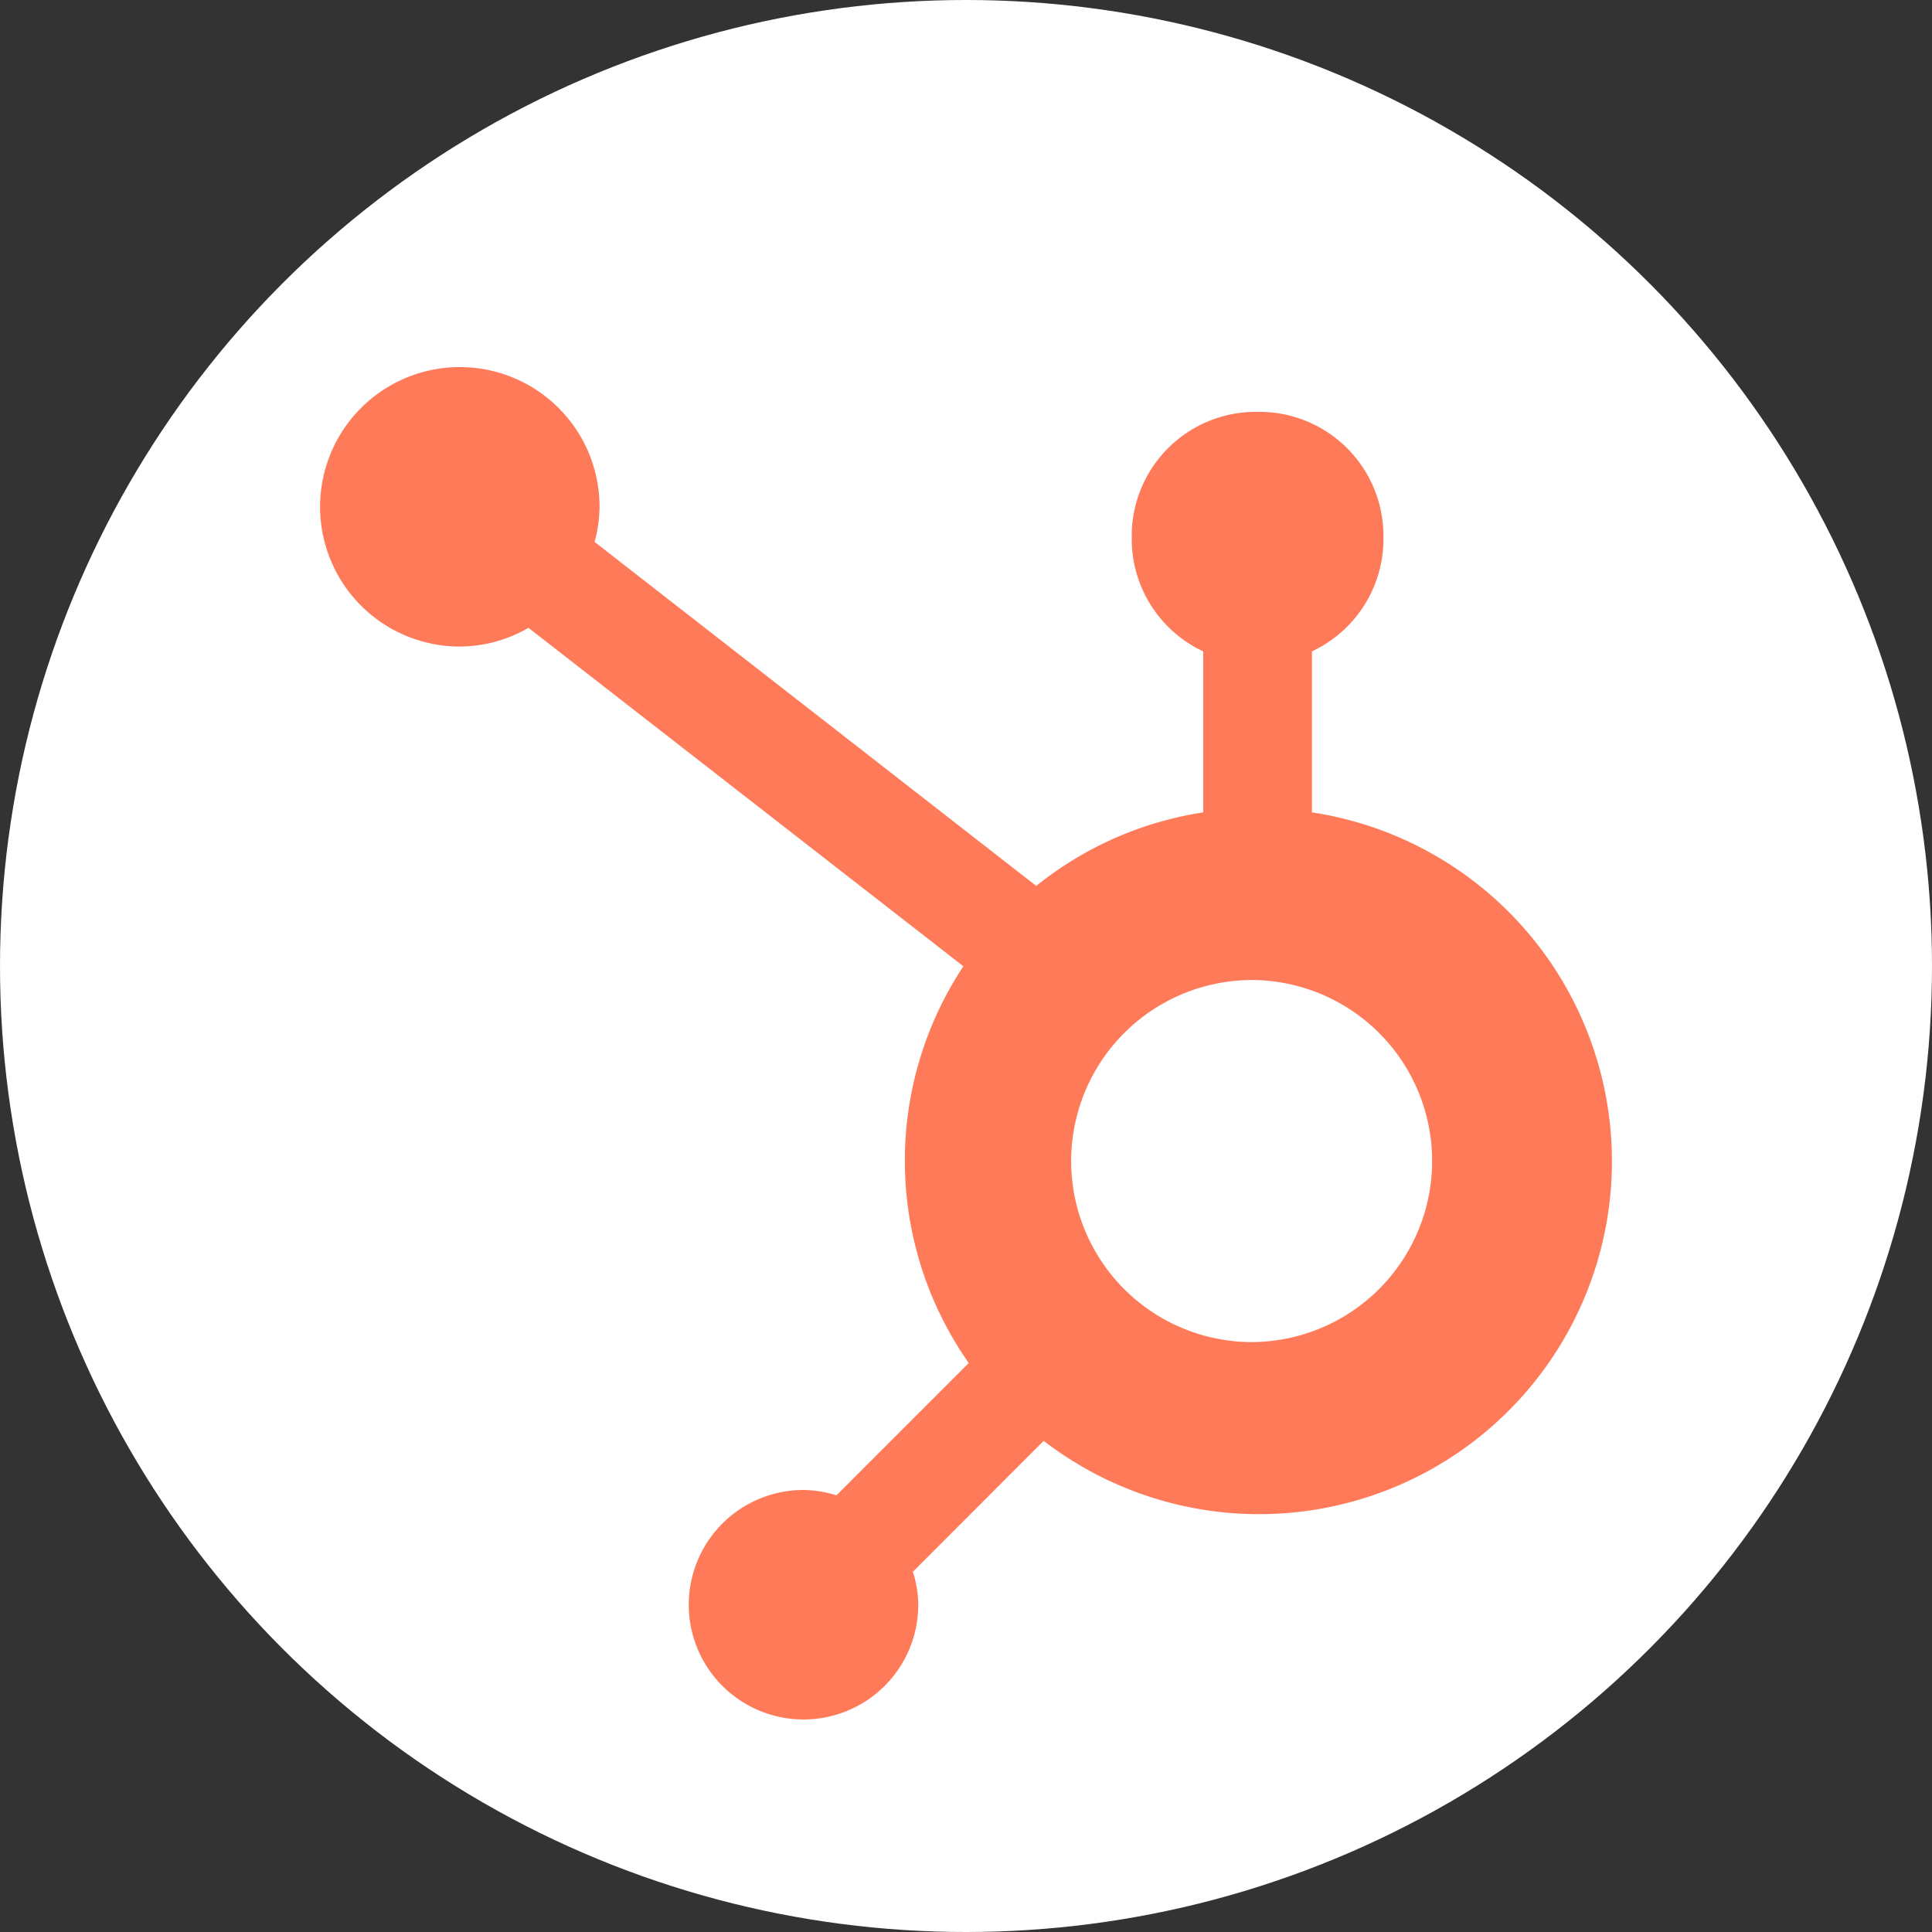
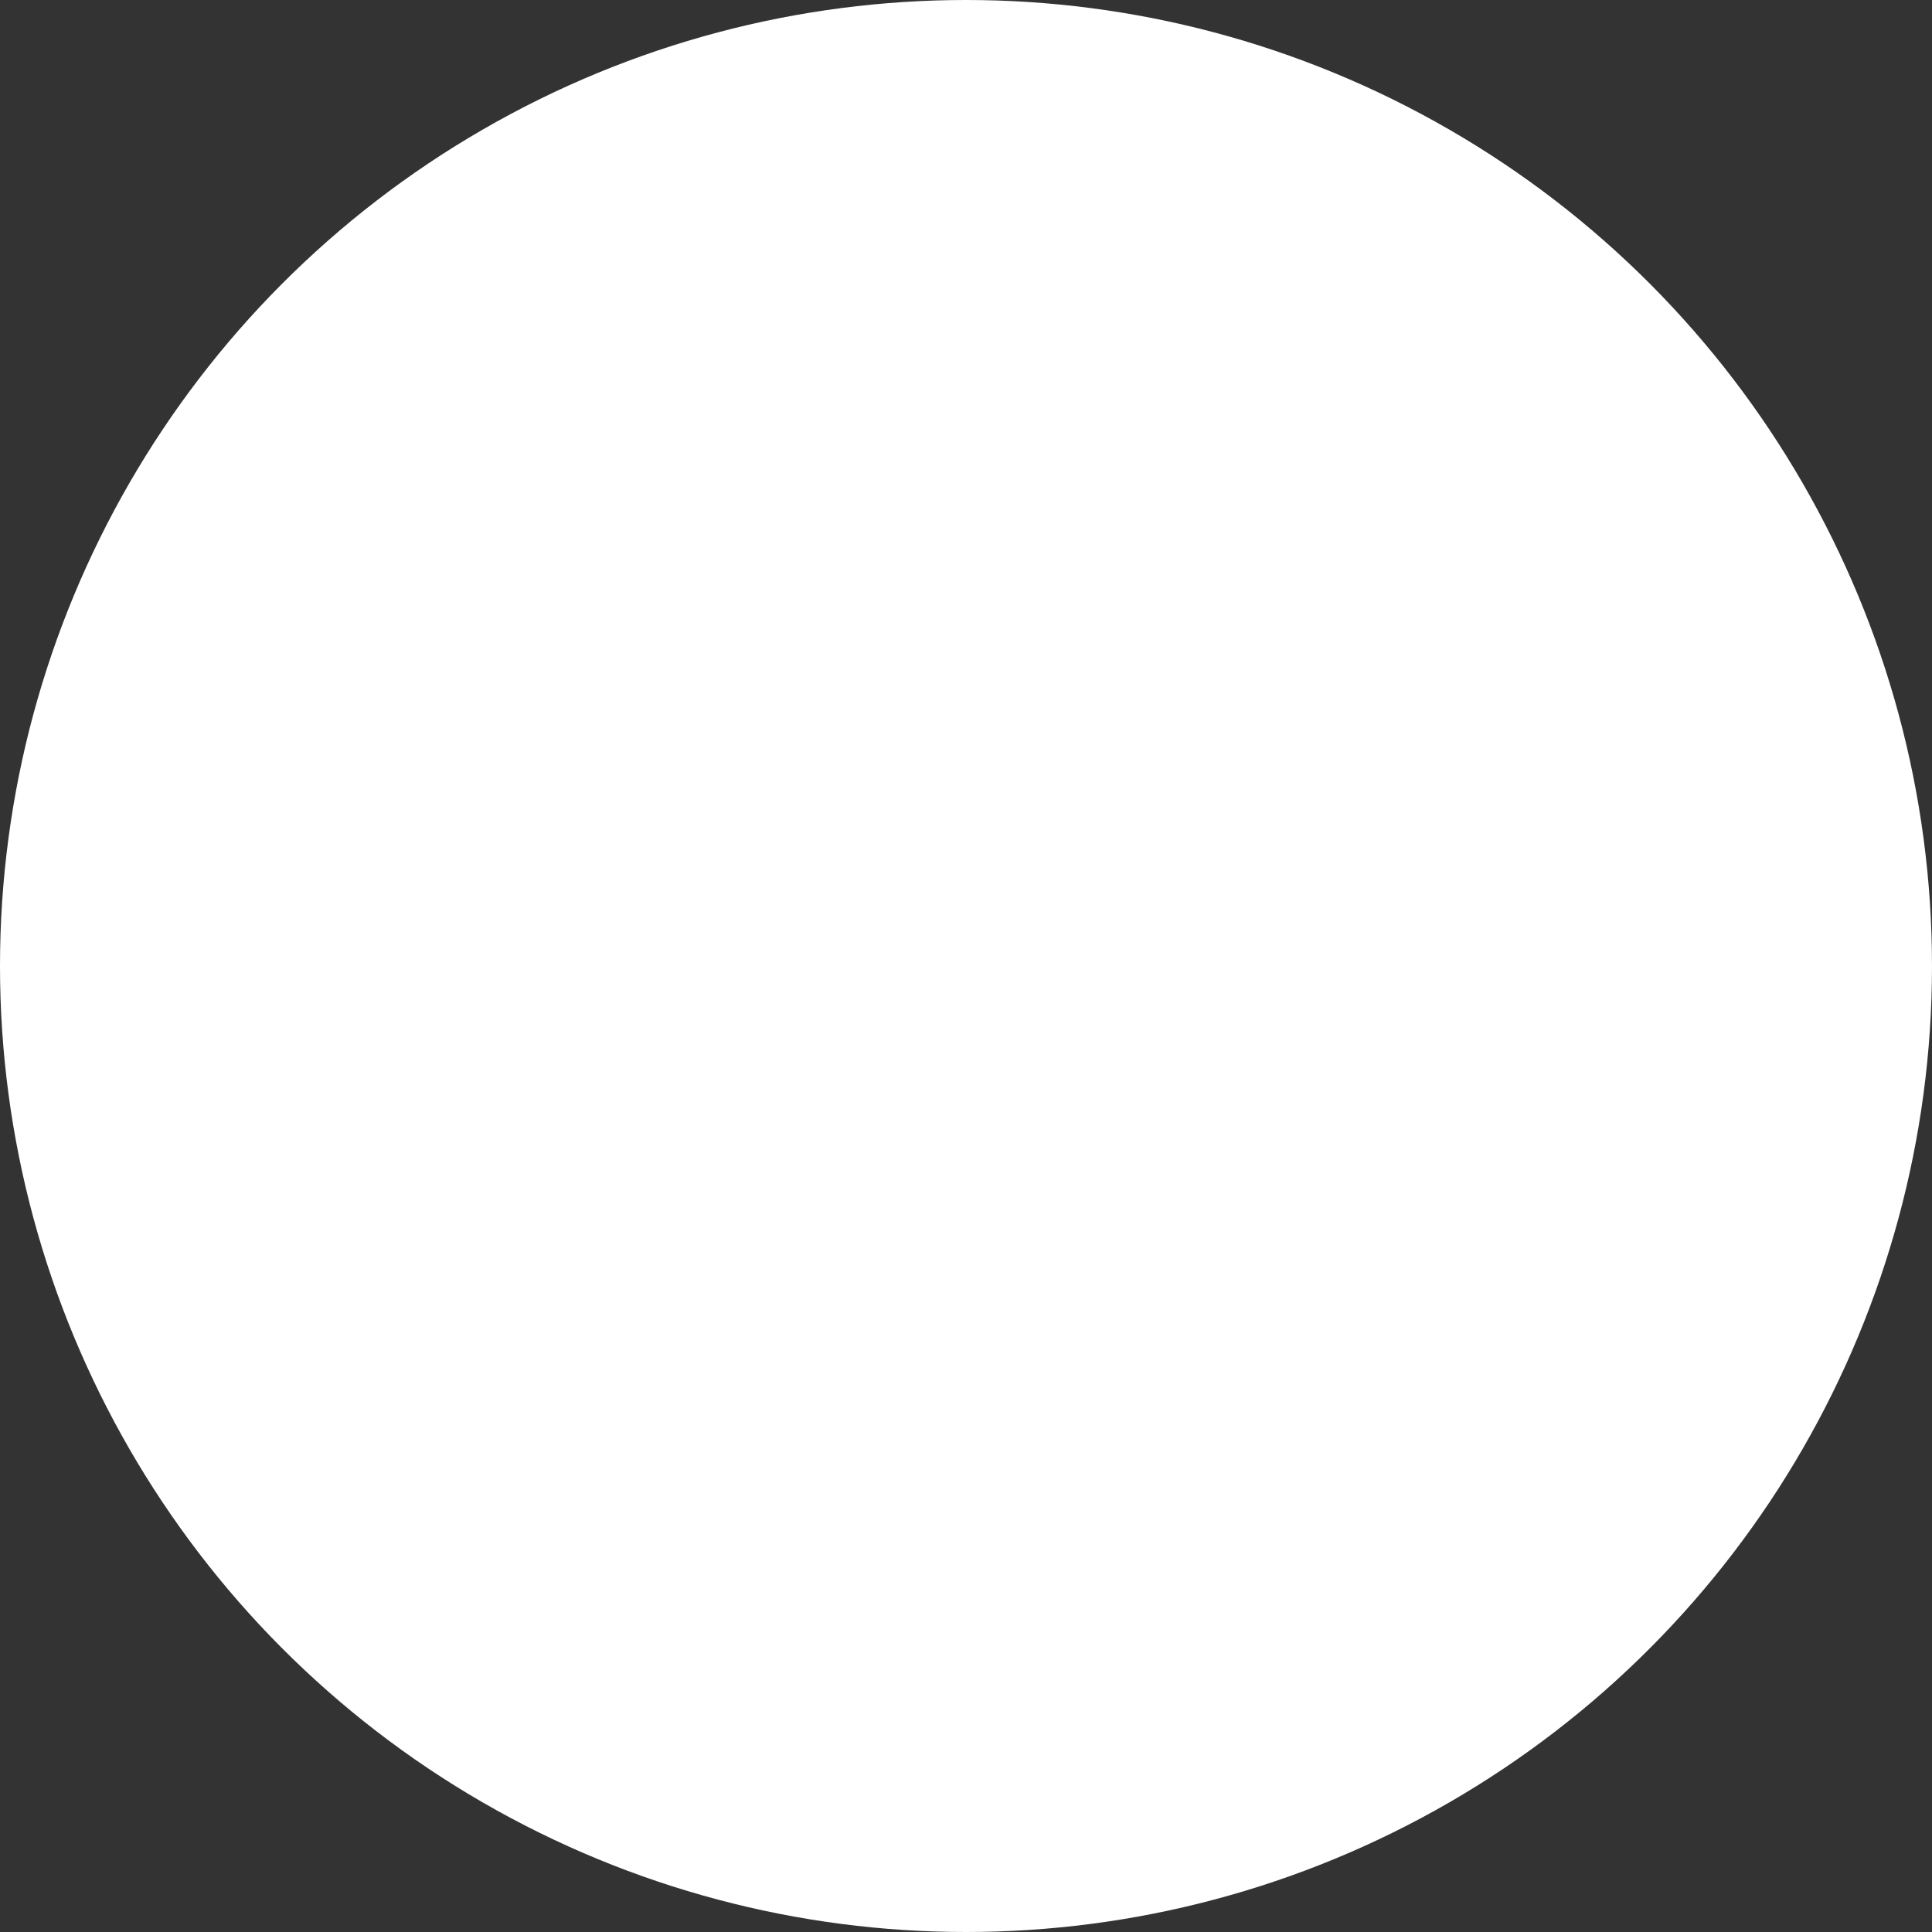
<svg xmlns="http://www.w3.org/2000/svg" viewBox="6.209 .645 500 500">
  <rect x="6.209" y=".645" width="500" height="500" fill="#333333" stroke="none" />
  <circle cx="256.209" cy="250.645" r="250" fill="#fff" />
-   <path d="M345.735 210.888v-41.671a32.095 32.095 0 0018.506-28.933v-.954a32.095 32.095 0 00-32.095-32.095h-.954a32.095 32.095 0 00-32.095 32.095v.954a32.095 32.095 0 0018.506 28.933v41.671a90.88 90.88 0 00-43.218 19.029L160.09 140.89a36.228 36.228 0 001.282-9.006 36.162 36.162 0 10-36.205 36.086 35.765 35.765 0 0017.81-4.84l112.555 87.585a91.172 91.172 0 001.393 102.685l-34.233 34.24a29.427 29.427 0 00-8.56-1.393 29.699 29.699 0 1029.726 29.72 29.302 29.302 0 00-1.393-8.553l33.857-33.878a91.326 91.326 0 1069.414-162.648M331.7 347.96a46.854 46.854 0 110-93.665 46.854 46.854 0 01.042 93.644" fill="#ff7a59" />
</svg>